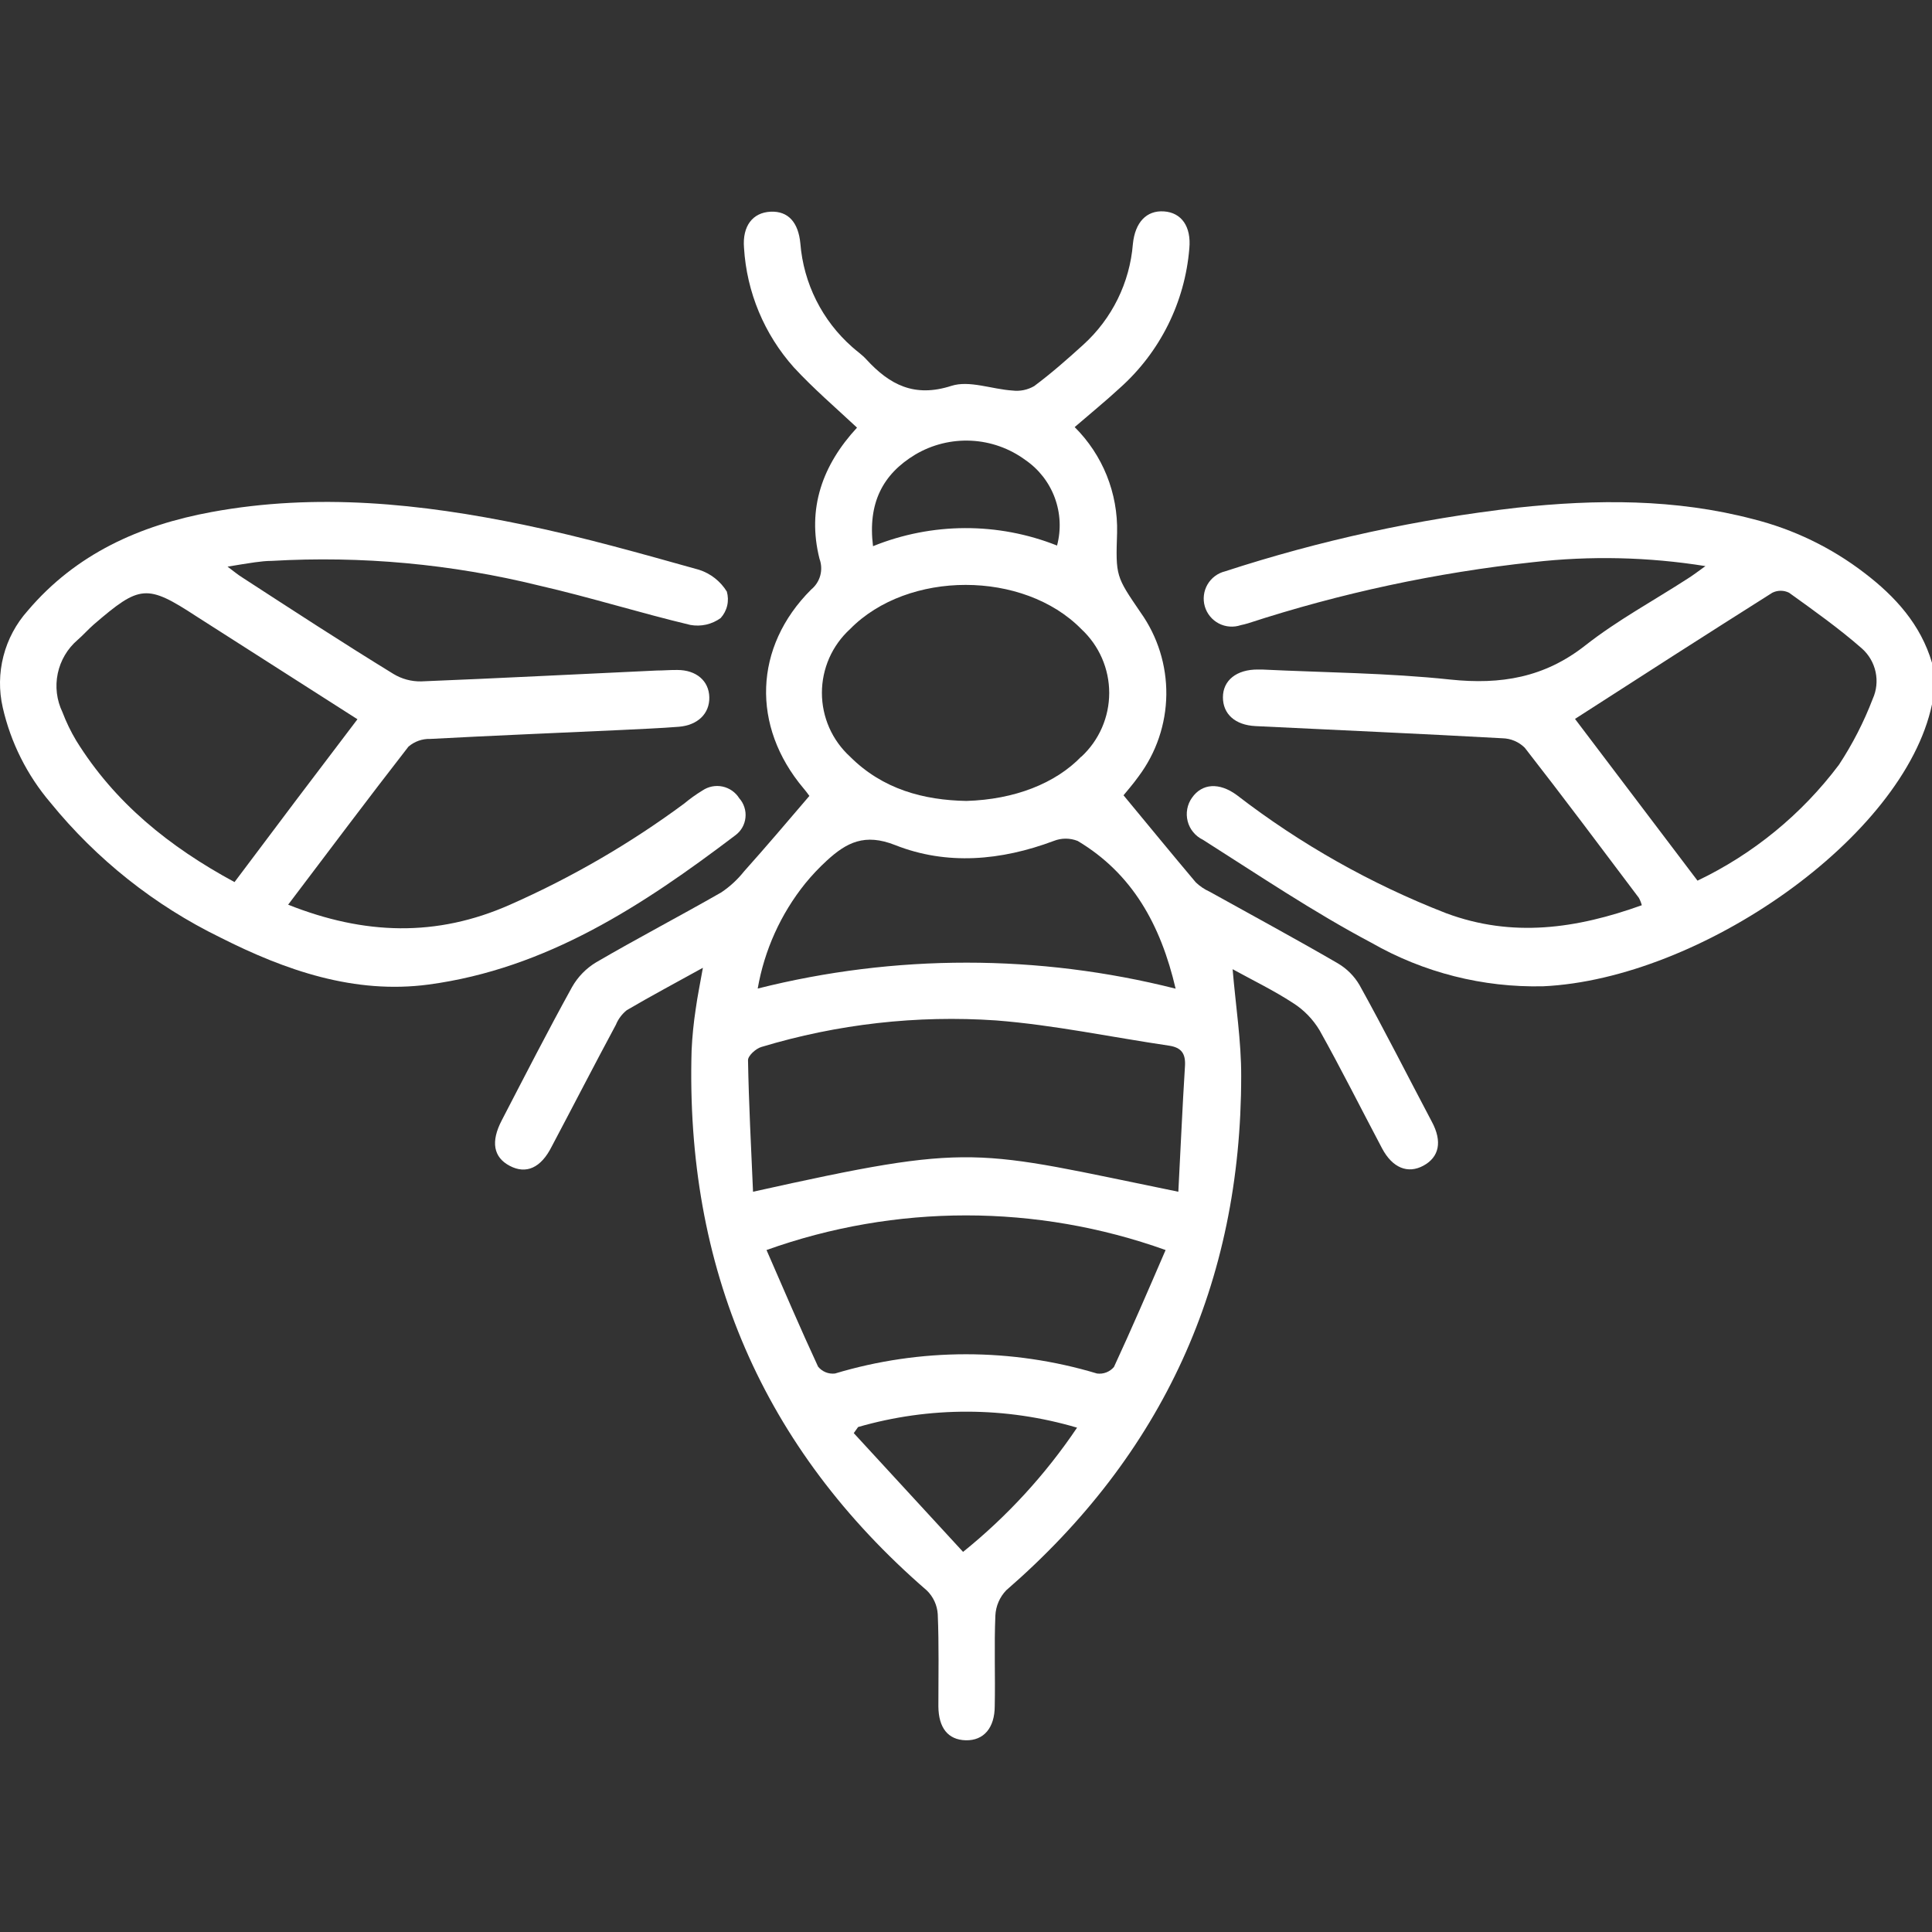
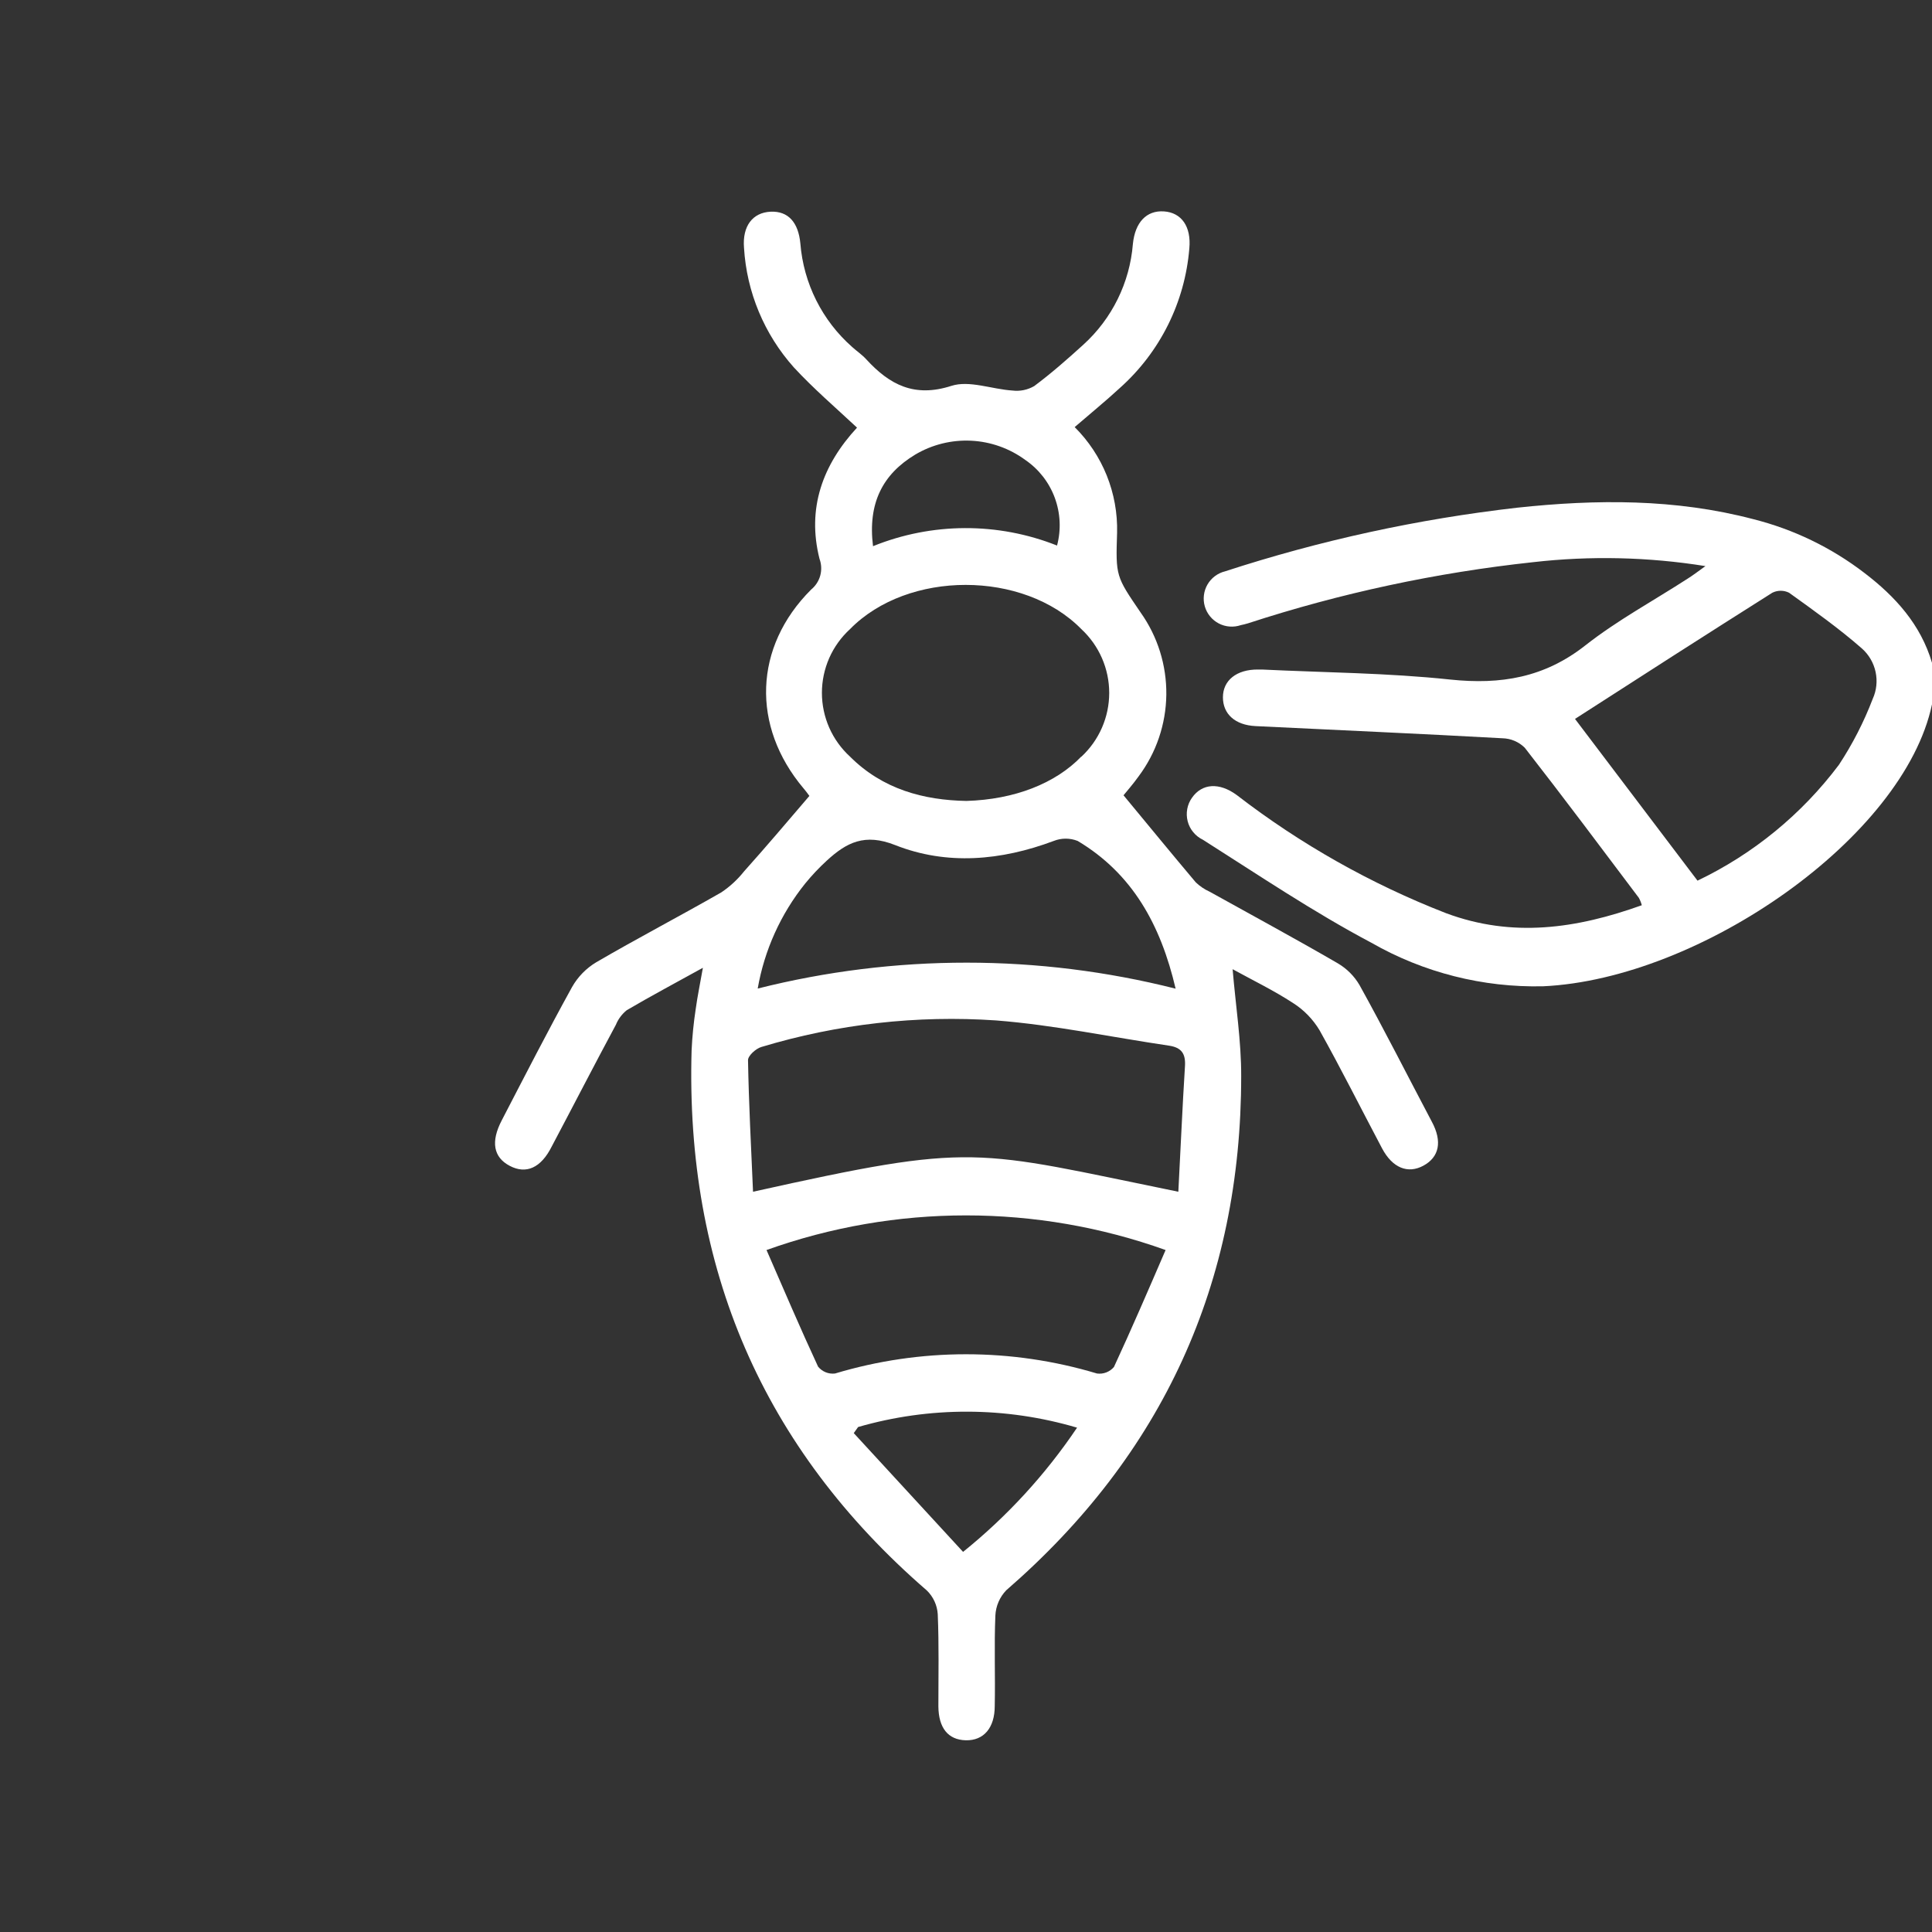
<svg xmlns="http://www.w3.org/2000/svg" fill="none" viewBox="0 0 64 64" height="64" width="64">
  <rect x="0" y="0" width="64" height="64" fill="#333333" stroke="none" />
  <path fill="white" d="M64 21.956V23.332C63.07 27.746 56.322 32.43 51.119 32.672C49.126 32.718 47.159 32.22 45.429 31.23C43.505 30.211 41.689 28.986 39.848 27.818C39.724 27.759 39.615 27.673 39.528 27.567C39.44 27.462 39.377 27.338 39.343 27.205C39.309 27.072 39.304 26.933 39.329 26.798C39.354 26.663 39.408 26.535 39.488 26.424C39.819 25.952 40.388 25.909 40.969 26.337C43.081 27.965 45.416 29.283 47.901 30.25C50.106 31.072 52.225 30.762 54.387 29.987C54.364 29.902 54.332 29.82 54.289 29.742C53.036 28.078 51.789 26.409 50.51 24.77C50.312 24.574 50.046 24.461 49.767 24.456C47.044 24.305 44.319 24.186 41.592 24.053C40.914 24.02 40.511 23.653 40.511 23.098C40.511 22.543 40.958 22.172 41.678 22.179H41.804C43.887 22.28 45.977 22.291 48.042 22.511C49.717 22.687 51.162 22.446 52.517 21.379C53.576 20.547 54.779 19.898 55.914 19.163C56.08 19.059 56.235 18.94 56.495 18.753C54.606 18.45 52.684 18.406 50.784 18.623C47.575 18.969 44.411 19.647 41.343 20.648C41.264 20.673 41.181 20.691 41.102 20.709C40.983 20.749 40.857 20.765 40.732 20.755C40.607 20.746 40.485 20.711 40.374 20.653C40.263 20.595 40.164 20.515 40.085 20.418C40.005 20.321 39.946 20.209 39.911 20.088C39.876 19.968 39.866 19.841 39.881 19.717C39.896 19.592 39.936 19.472 39.999 19.363C40.062 19.255 40.146 19.16 40.246 19.085C40.347 19.01 40.461 18.955 40.583 18.926C43.729 17.9 46.97 17.194 50.258 16.818C52.881 16.537 55.496 16.519 58.073 17.196C59.412 17.532 60.667 18.139 61.762 18.98C62.782 19.758 63.625 20.684 64 21.956ZM62.036 23.152C62.163 22.872 62.196 22.558 62.131 22.257C62.066 21.956 61.907 21.684 61.676 21.48C60.916 20.814 60.087 20.226 59.265 19.635C59.179 19.592 59.084 19.57 58.988 19.57C58.892 19.57 58.797 19.592 58.711 19.635C56.549 21.001 54.387 22.388 52.174 23.815L56.232 29.173C58.079 28.29 59.686 26.973 60.916 25.336C61.367 24.651 61.743 23.918 62.036 23.152Z" />
  <path fill="white" d="M47.429 37.154C47.789 37.821 47.67 38.332 47.155 38.613C46.64 38.894 46.128 38.693 45.782 38.04C45.091 36.736 44.431 35.414 43.711 34.127C43.492 33.763 43.193 33.455 42.835 33.227C42.194 32.809 41.502 32.474 40.832 32.106C40.932 33.309 41.12 34.484 41.116 35.651C41.116 42.502 38.522 48.178 33.333 52.68C33.116 52.906 32.988 53.203 32.973 53.516C32.93 54.514 32.973 55.516 32.952 56.514C32.952 57.234 32.591 57.663 31.993 57.649C31.395 57.634 31.092 57.227 31.085 56.528C31.085 55.508 31.107 54.485 31.064 53.469C31.044 53.173 30.916 52.894 30.703 52.687C25.248 47.964 22.704 41.979 22.91 34.797C22.931 34.339 22.977 33.882 23.046 33.428C23.104 32.999 23.194 32.578 23.284 32.059C22.391 32.553 21.566 32.992 20.762 33.464C20.603 33.592 20.479 33.758 20.402 33.947C19.681 35.288 18.989 36.635 18.279 37.975C17.919 38.696 17.425 38.905 16.885 38.62C16.345 38.336 16.251 37.821 16.622 37.111C17.389 35.633 18.146 34.153 18.95 32.697C19.142 32.358 19.419 32.075 19.753 31.875C21.119 31.079 22.52 30.348 23.893 29.562C24.18 29.37 24.435 29.134 24.65 28.863C25.37 28.06 26.062 27.242 26.812 26.366C26.812 26.366 26.718 26.233 26.617 26.114C24.884 24.056 24.967 21.43 26.869 19.531C27.016 19.411 27.122 19.248 27.172 19.066C27.221 18.883 27.213 18.689 27.147 18.511C26.725 16.836 27.251 15.398 28.39 14.166C27.669 13.492 26.949 12.876 26.297 12.17C25.316 11.072 24.734 9.675 24.646 8.206C24.589 7.486 24.934 7.042 25.525 7.013C26.116 6.985 26.448 7.374 26.513 8.066C26.619 9.389 27.235 10.619 28.231 11.496C28.386 11.636 28.563 11.755 28.7 11.907C29.471 12.746 30.289 13.178 31.517 12.782C32.112 12.591 32.858 12.894 33.539 12.937C33.789 12.968 34.042 12.916 34.26 12.789C34.825 12.368 35.358 11.899 35.885 11.42C36.837 10.558 37.425 9.364 37.528 8.084C37.6 7.363 37.981 6.963 38.558 7.003C39.135 7.042 39.466 7.5 39.398 8.231C39.252 10.011 38.428 11.666 37.095 12.854C36.623 13.29 36.122 13.697 35.6 14.148C36.059 14.605 36.421 15.151 36.663 15.752C36.904 16.354 37.021 16.998 37.005 17.646C36.958 19.088 36.965 19.088 37.783 20.288C38.349 21.083 38.647 22.037 38.636 23.013C38.624 23.989 38.303 24.936 37.718 25.718C37.538 25.97 37.333 26.204 37.218 26.345C38.032 27.328 38.814 28.283 39.61 29.227C39.744 29.356 39.899 29.461 40.068 29.537C41.487 30.326 42.914 31.097 44.316 31.911C44.614 32.086 44.862 32.334 45.036 32.632C45.858 34.113 46.629 35.641 47.429 37.154ZM39.254 35.313C39.279 34.902 39.135 34.7 38.727 34.639C36.818 34.358 34.919 33.954 32.998 33.803C30.375 33.624 27.74 33.922 25.223 34.682C25.043 34.733 24.776 34.971 24.779 35.122C24.805 36.563 24.88 37.979 24.945 39.478C32.35 37.831 32.202 38.084 39.034 39.478C39.109 38.076 39.167 36.689 39.254 35.313ZM38.944 32.751C38.446 30.618 37.502 28.935 35.701 27.858C35.445 27.756 35.16 27.756 34.904 27.858C33.164 28.51 31.366 28.672 29.655 27.995C28.646 27.595 28.044 27.908 27.392 28.506C27.133 28.743 26.893 28.998 26.671 29.27C25.862 30.278 25.322 31.474 25.1 32.747C29.644 31.602 34.401 31.603 38.944 32.751ZM36.901 45.283C37.484 44.025 38.028 42.761 38.612 41.409C34.338 39.879 29.666 39.879 25.392 41.409C25.972 42.739 26.516 44.014 27.1 45.272C27.167 45.354 27.253 45.418 27.352 45.458C27.45 45.498 27.557 45.512 27.662 45.499C30.492 44.649 33.509 44.649 36.339 45.499C36.443 45.513 36.549 45.501 36.647 45.463C36.745 45.425 36.833 45.363 36.901 45.283ZM35.82 25.069C36.111 24.799 36.344 24.472 36.503 24.108C36.662 23.744 36.744 23.351 36.744 22.954C36.744 22.557 36.662 22.164 36.503 21.8C36.344 21.436 36.111 21.109 35.82 20.839C33.906 18.89 30.076 18.886 28.159 20.839C27.866 21.107 27.631 21.433 27.47 21.797C27.31 22.161 27.227 22.554 27.227 22.952C27.227 23.35 27.31 23.743 27.47 24.107C27.631 24.471 27.866 24.797 28.159 25.065C29.24 26.146 30.599 26.507 32.015 26.532C33.604 26.485 34.959 25.955 35.82 25.062V25.069ZM35.016 18.072C35.155 17.548 35.128 16.995 34.94 16.487C34.752 15.979 34.411 15.542 33.964 15.236C33.441 14.852 32.816 14.63 32.167 14.599C31.519 14.568 30.876 14.728 30.318 15.059C29.237 15.711 28.743 16.67 28.92 18.093C30.873 17.302 33.057 17.294 35.016 18.072ZM31.903 51.408C33.361 50.233 34.634 48.846 35.679 47.293C33.313 46.594 30.796 46.587 28.426 47.272L28.282 47.474L31.903 51.408Z" />
-   <path fill="white" d="M24.488 26.442C24.565 26.529 24.624 26.631 24.659 26.743C24.695 26.854 24.707 26.971 24.694 27.087C24.682 27.204 24.645 27.316 24.587 27.417C24.528 27.518 24.449 27.605 24.354 27.674C21.299 29.991 18.11 32.088 14.201 32.614C11.743 32.942 9.462 32.149 7.301 31.057C5.121 29.994 3.199 28.468 1.669 26.586C0.897 25.679 0.355 24.598 0.091 23.437C-0.038 22.876 -0.03 22.292 0.114 21.735C0.257 21.177 0.532 20.663 0.916 20.233C2.516 18.346 4.631 17.398 7.005 16.962C10.486 16.32 13.941 16.677 17.361 17.387C19.314 17.791 21.238 18.338 23.158 18.875C23.54 18.998 23.866 19.254 24.077 19.596C24.12 19.748 24.125 19.908 24.089 20.062C24.053 20.216 23.978 20.358 23.872 20.475C23.728 20.578 23.566 20.652 23.394 20.691C23.222 20.73 23.044 20.733 22.87 20.702C21.191 20.302 19.541 19.783 17.861 19.398C14.966 18.684 11.979 18.408 9.001 18.58C8.814 18.58 8.641 18.601 8.443 18.627C8.18 18.663 7.917 18.709 7.538 18.771C7.755 18.936 7.899 19.052 8.028 19.131C9.693 20.212 11.351 21.293 13.03 22.323C13.307 22.492 13.627 22.578 13.952 22.572C16.553 22.468 19.155 22.331 21.753 22.212C21.983 22.212 22.21 22.19 22.441 22.194C23.064 22.194 23.486 22.554 23.497 23.098C23.508 23.642 23.111 24.024 22.488 24.075C21.865 24.125 21.198 24.15 20.553 24.183C18.452 24.28 16.348 24.366 14.251 24.478C13.987 24.47 13.73 24.561 13.53 24.734C12.201 26.442 10.904 28.175 9.545 29.969C12.068 30.971 14.46 31.05 16.896 29.969C18.935 29.069 20.869 27.947 22.661 26.622C22.853 26.462 23.056 26.316 23.27 26.186C23.366 26.121 23.474 26.076 23.588 26.053C23.702 26.031 23.819 26.031 23.933 26.055C24.047 26.079 24.154 26.126 24.25 26.192C24.345 26.259 24.426 26.343 24.488 26.442ZM9.801 26.517L11.841 23.826L6.511 20.421C4.858 19.34 4.631 19.376 3.11 20.684C2.923 20.846 2.75 21.044 2.57 21.199C2.234 21.487 2.004 21.878 1.913 22.31C1.822 22.743 1.877 23.193 2.069 23.592C2.193 23.919 2.346 24.235 2.526 24.536C3.798 26.59 5.603 28.049 7.769 29.22L9.801 26.517Z" />
</svg>